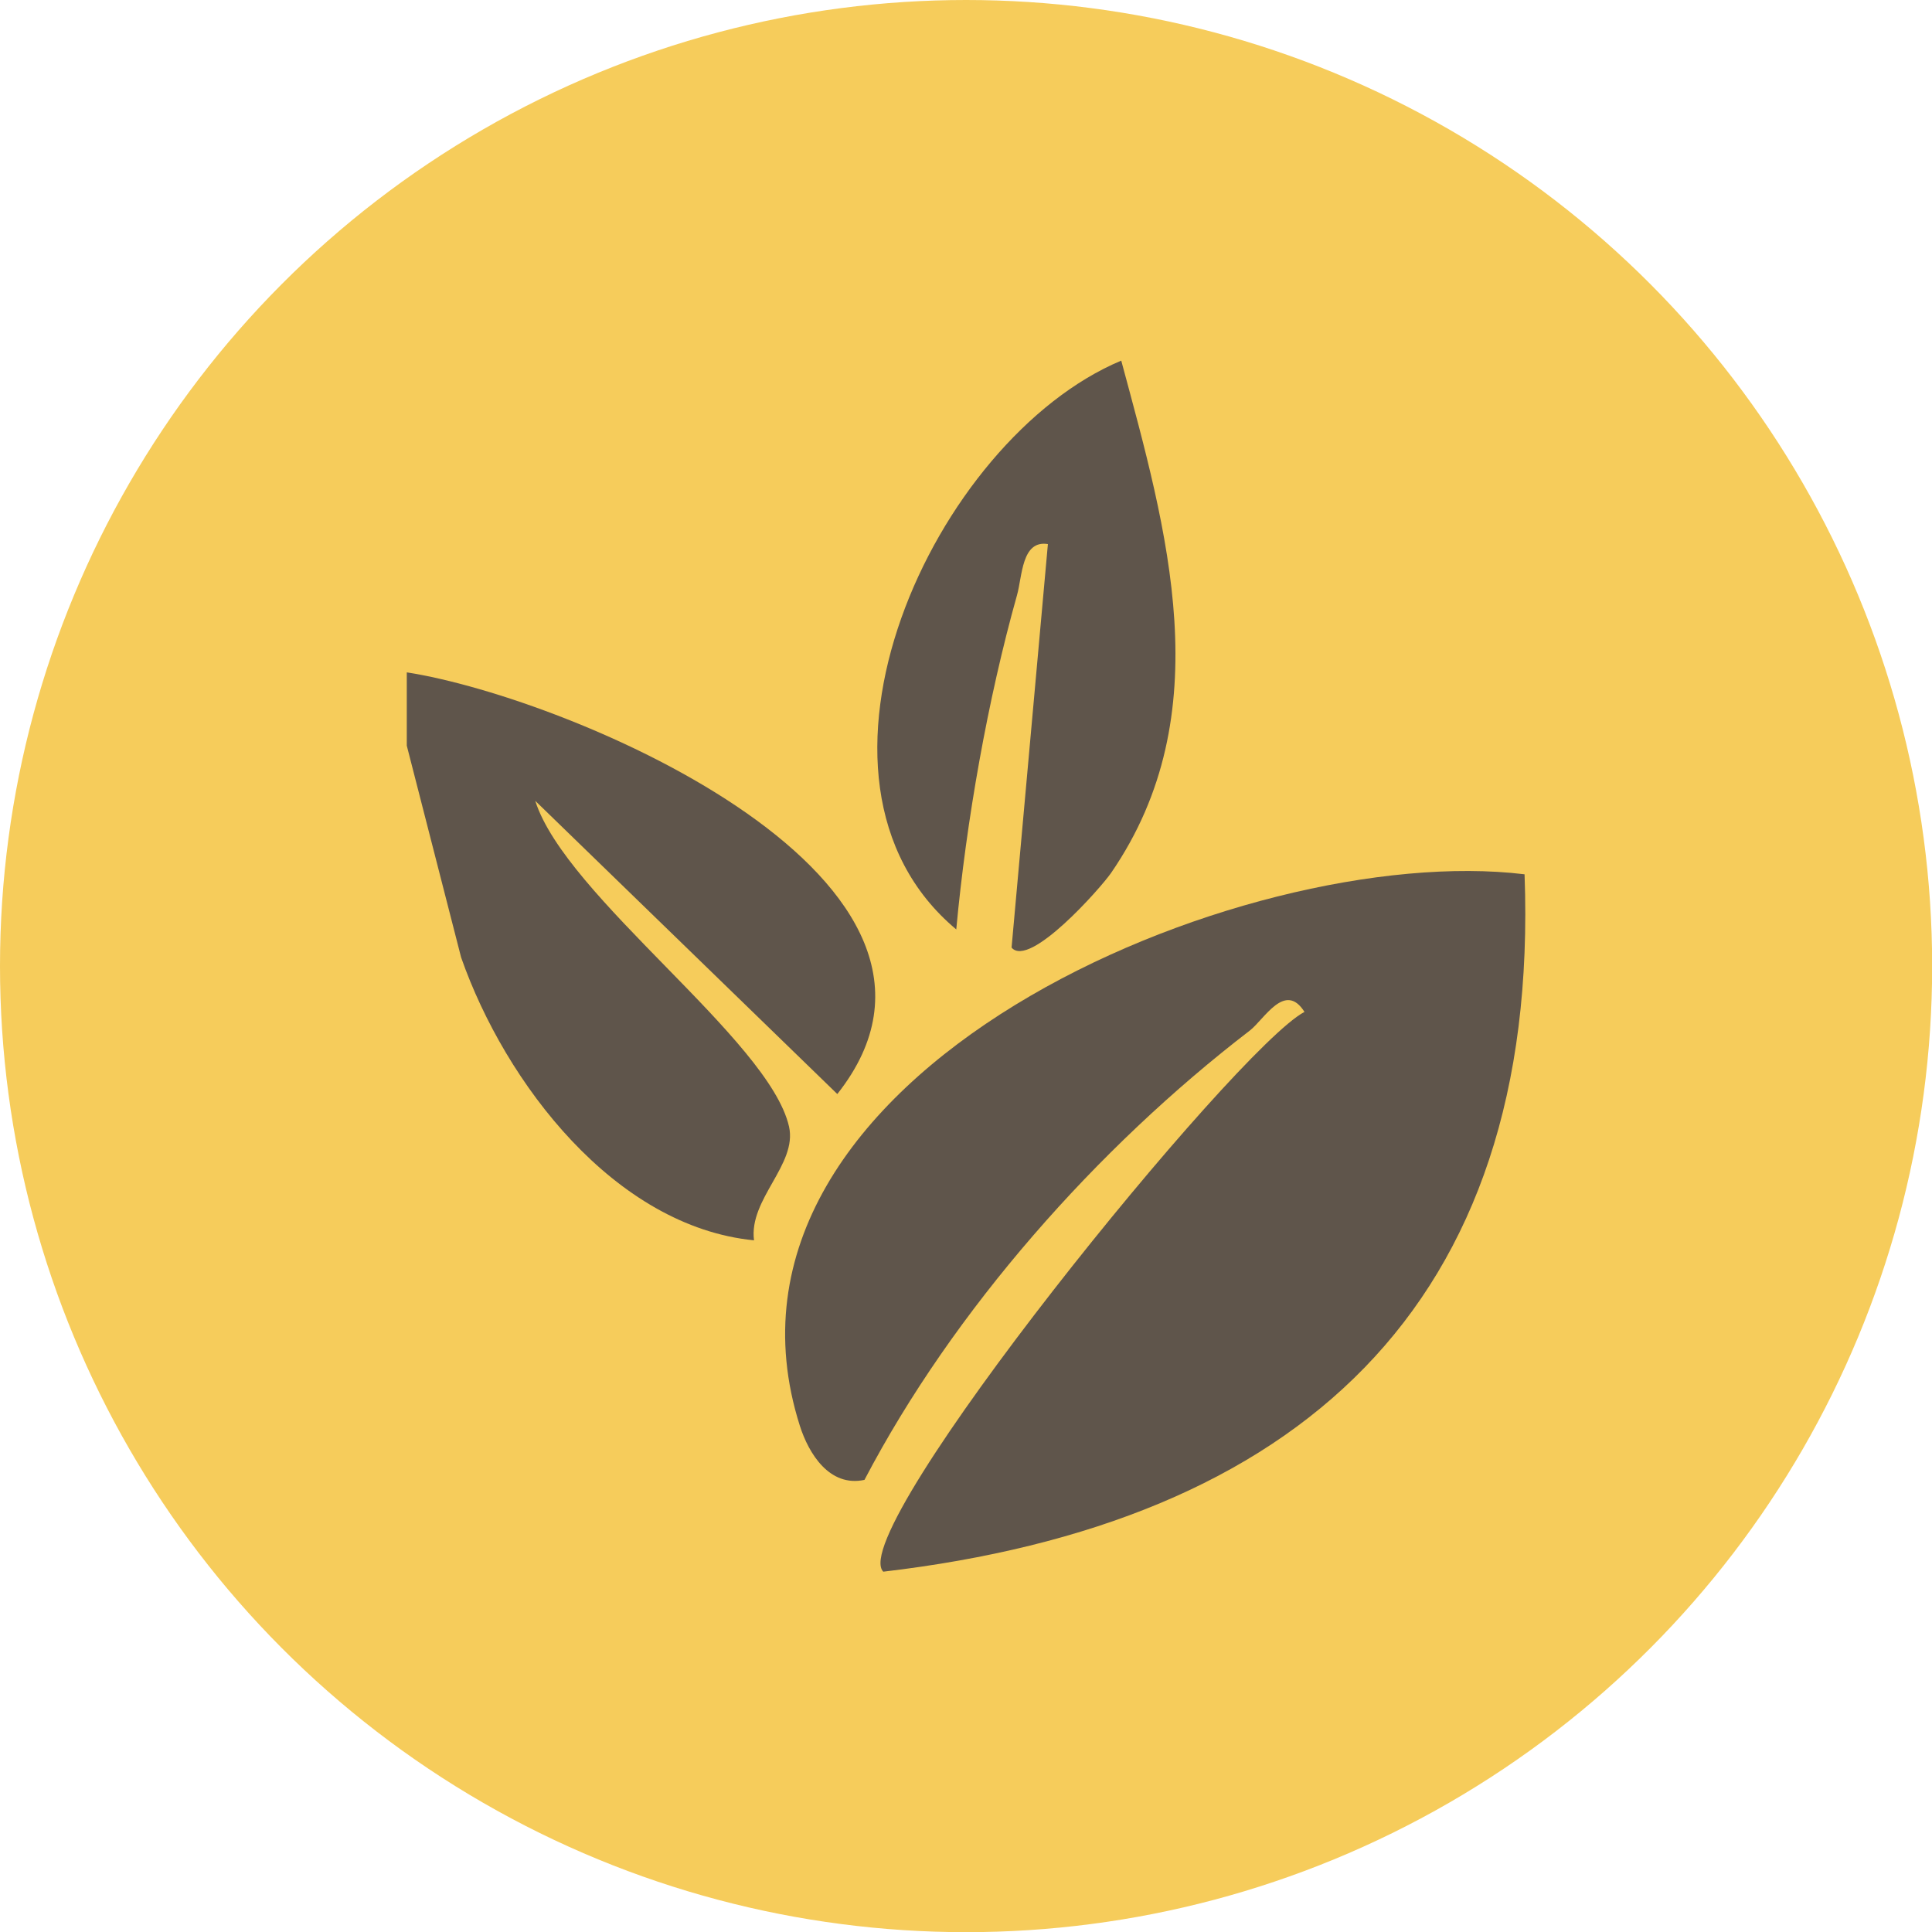
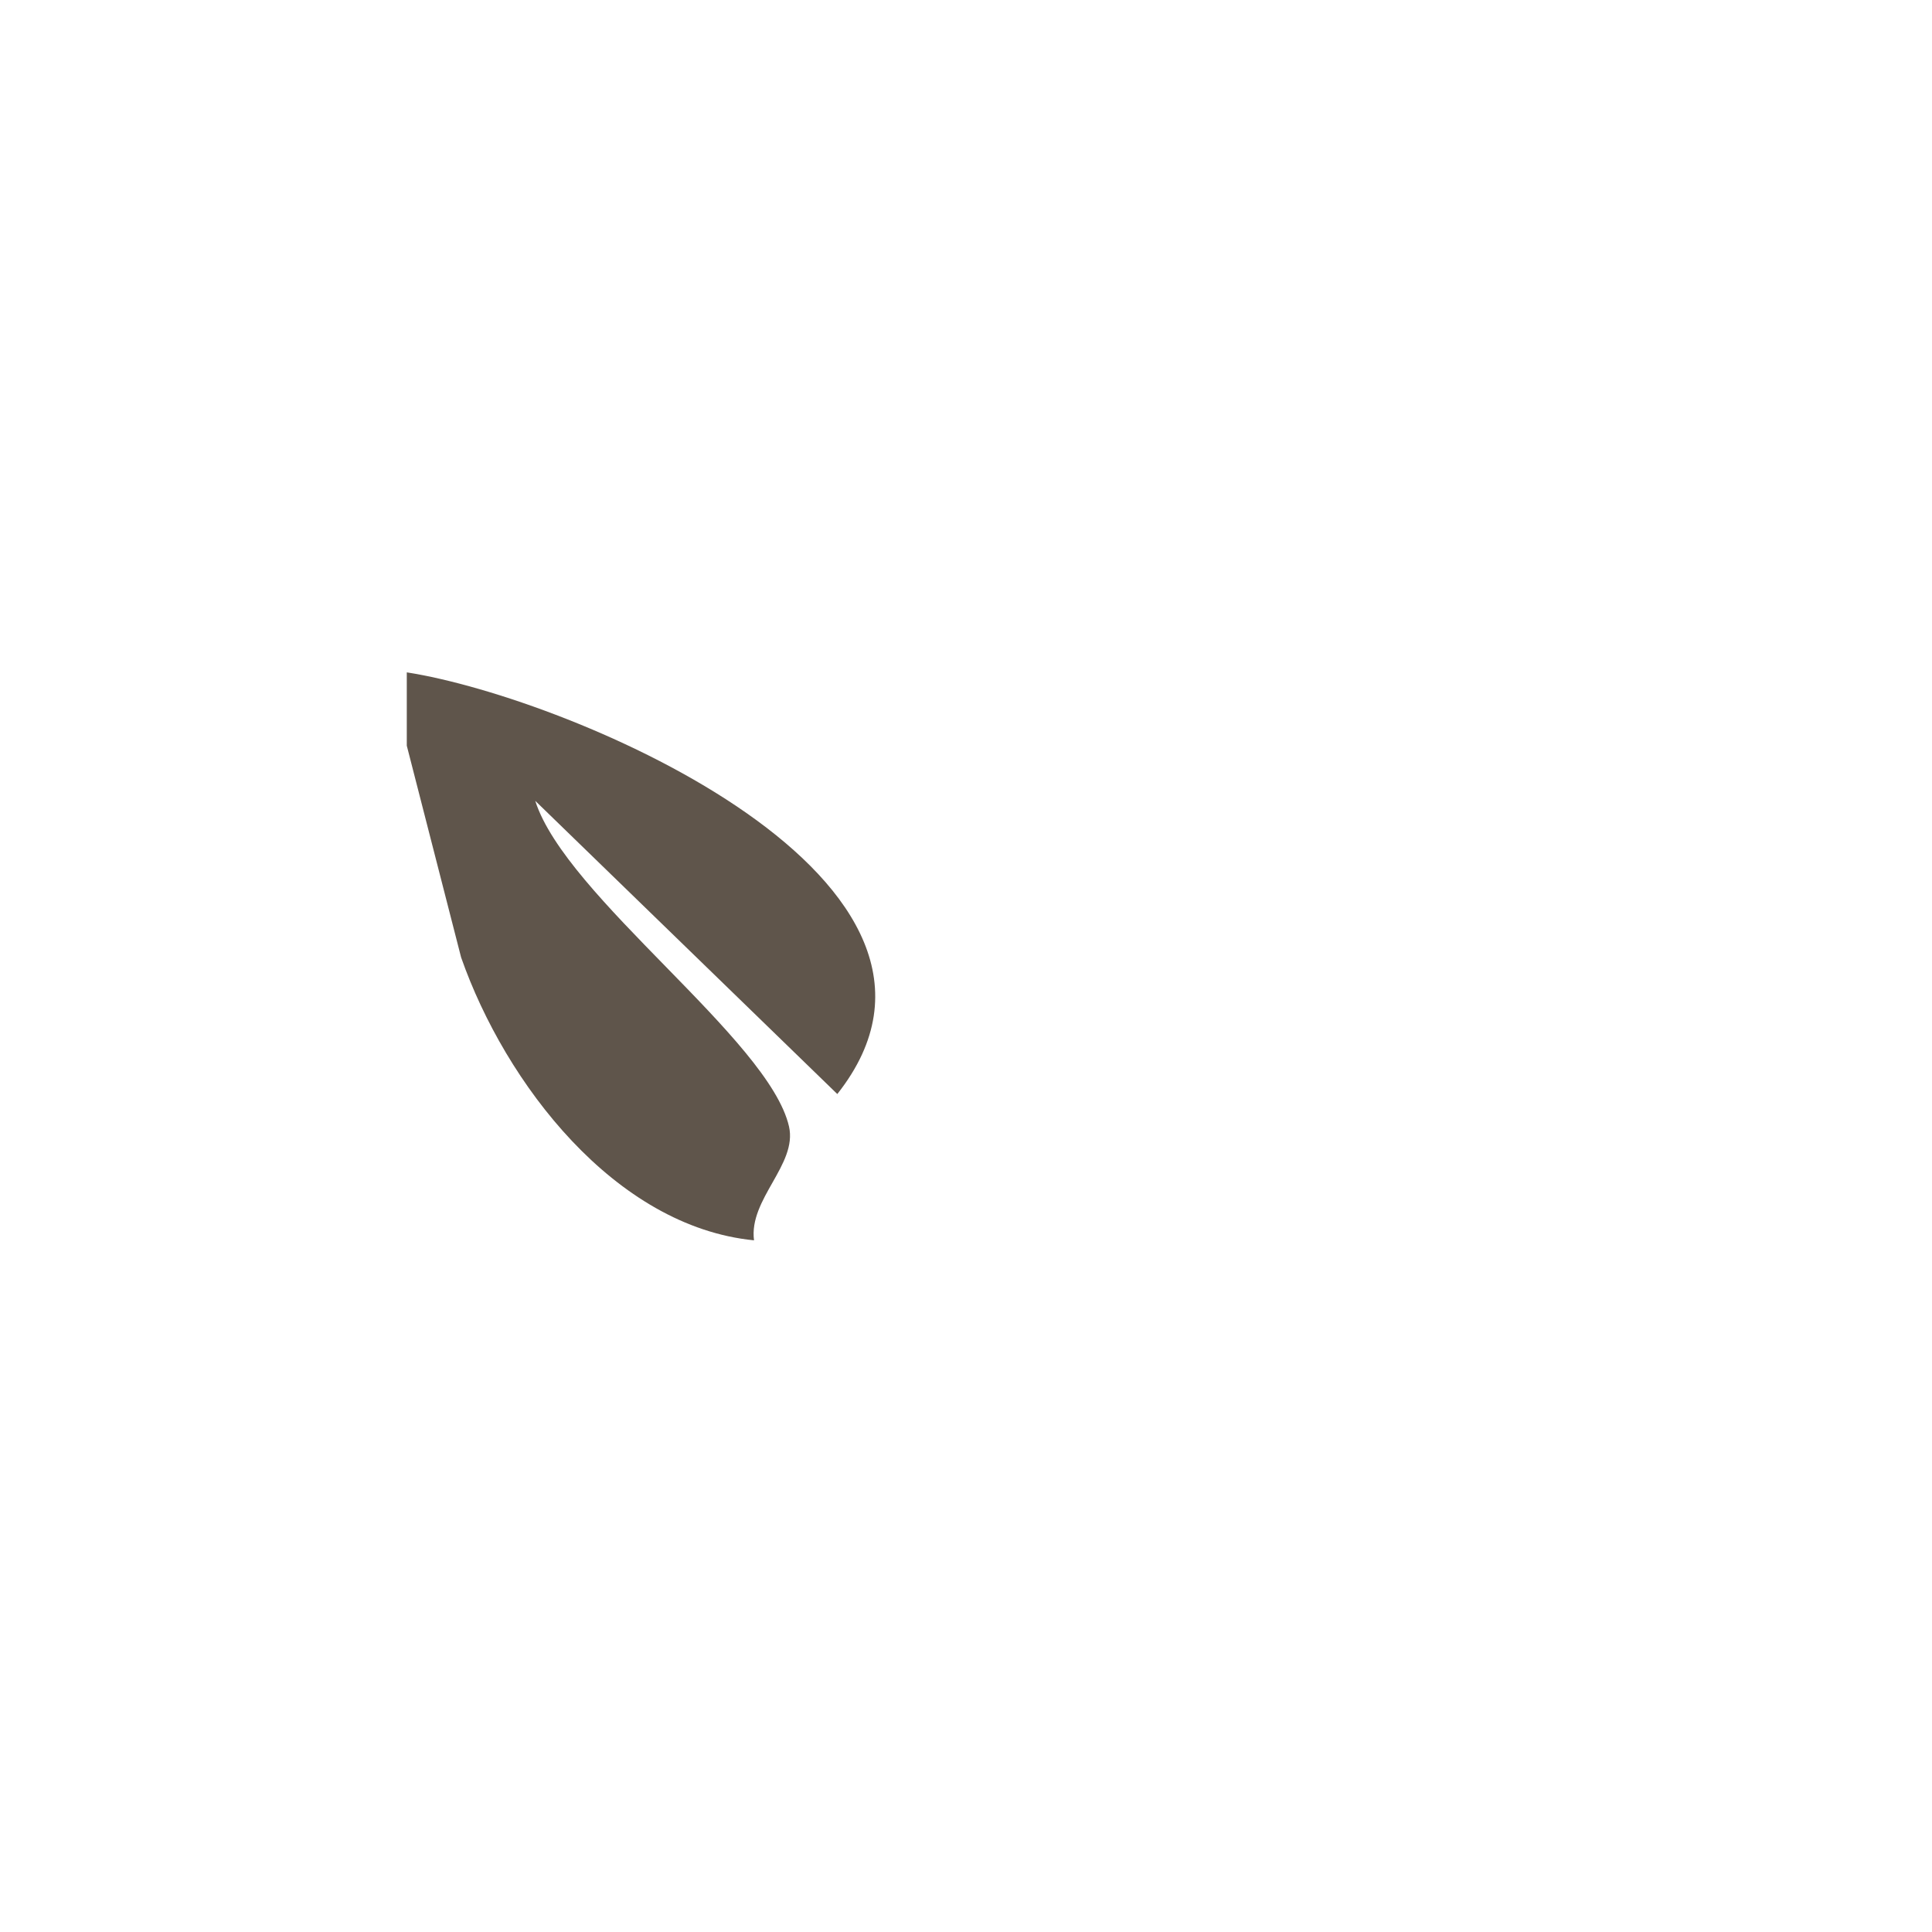
<svg xmlns="http://www.w3.org/2000/svg" id="Layer_2" data-name="Layer 2" viewBox="0 0 118.07 118.07">
  <defs>
    <style> .cls-1 { fill: #5f554b; } .cls-2 { fill: #f6cc5b; } </style>
  </defs>
  <g id="Layer_1-2" data-name="Layer 1">
-     <circle class="cls-2" cx="59.04" cy="59.04" r="59.04" />
    <g>
      <path class="cls-1" d="M24.86,41.09c10.08,1.57,36.56,12.8,26.31,25.77l-18.46-17.92c1.87,5.88,14.3,14.58,15.51,19.91.52,2.32-2.47,4.43-2.14,6.95-8.5-.84-15.2-9.59-17.9-17.29l-3.32-12.94v-4.49Z" />
-       <path class="cls-1" d="M93.17,53.43c.98,26.52-13.98,39.66-39.19,42.62-2.42-2.44,21.54-32,25.74-34.21-1.19-1.89-2.46.46-3.34,1.14-9.33,7.16-18.11,17.07-23.55,27.46-2.14.46-3.41-1.61-3.95-3.31-6.85-21.55,27.17-35.78,44.28-33.7Z" />
-       <path class="cls-1" d="M68.52,22.03c2.8,10.38,6.07,21.59-.62,31.32-.62.9-4.99,5.85-6.08,4.56l2.22-24.66c-1.61-.26-1.56,1.97-1.89,3.13-1.79,6.37-3.1,13.81-3.71,20.42-10.97-9.17-1.35-29.97,10.08-34.76Z" />
+       <path class="cls-1" d="M93.17,53.43Z" />
    </g>
  </g>
</svg>